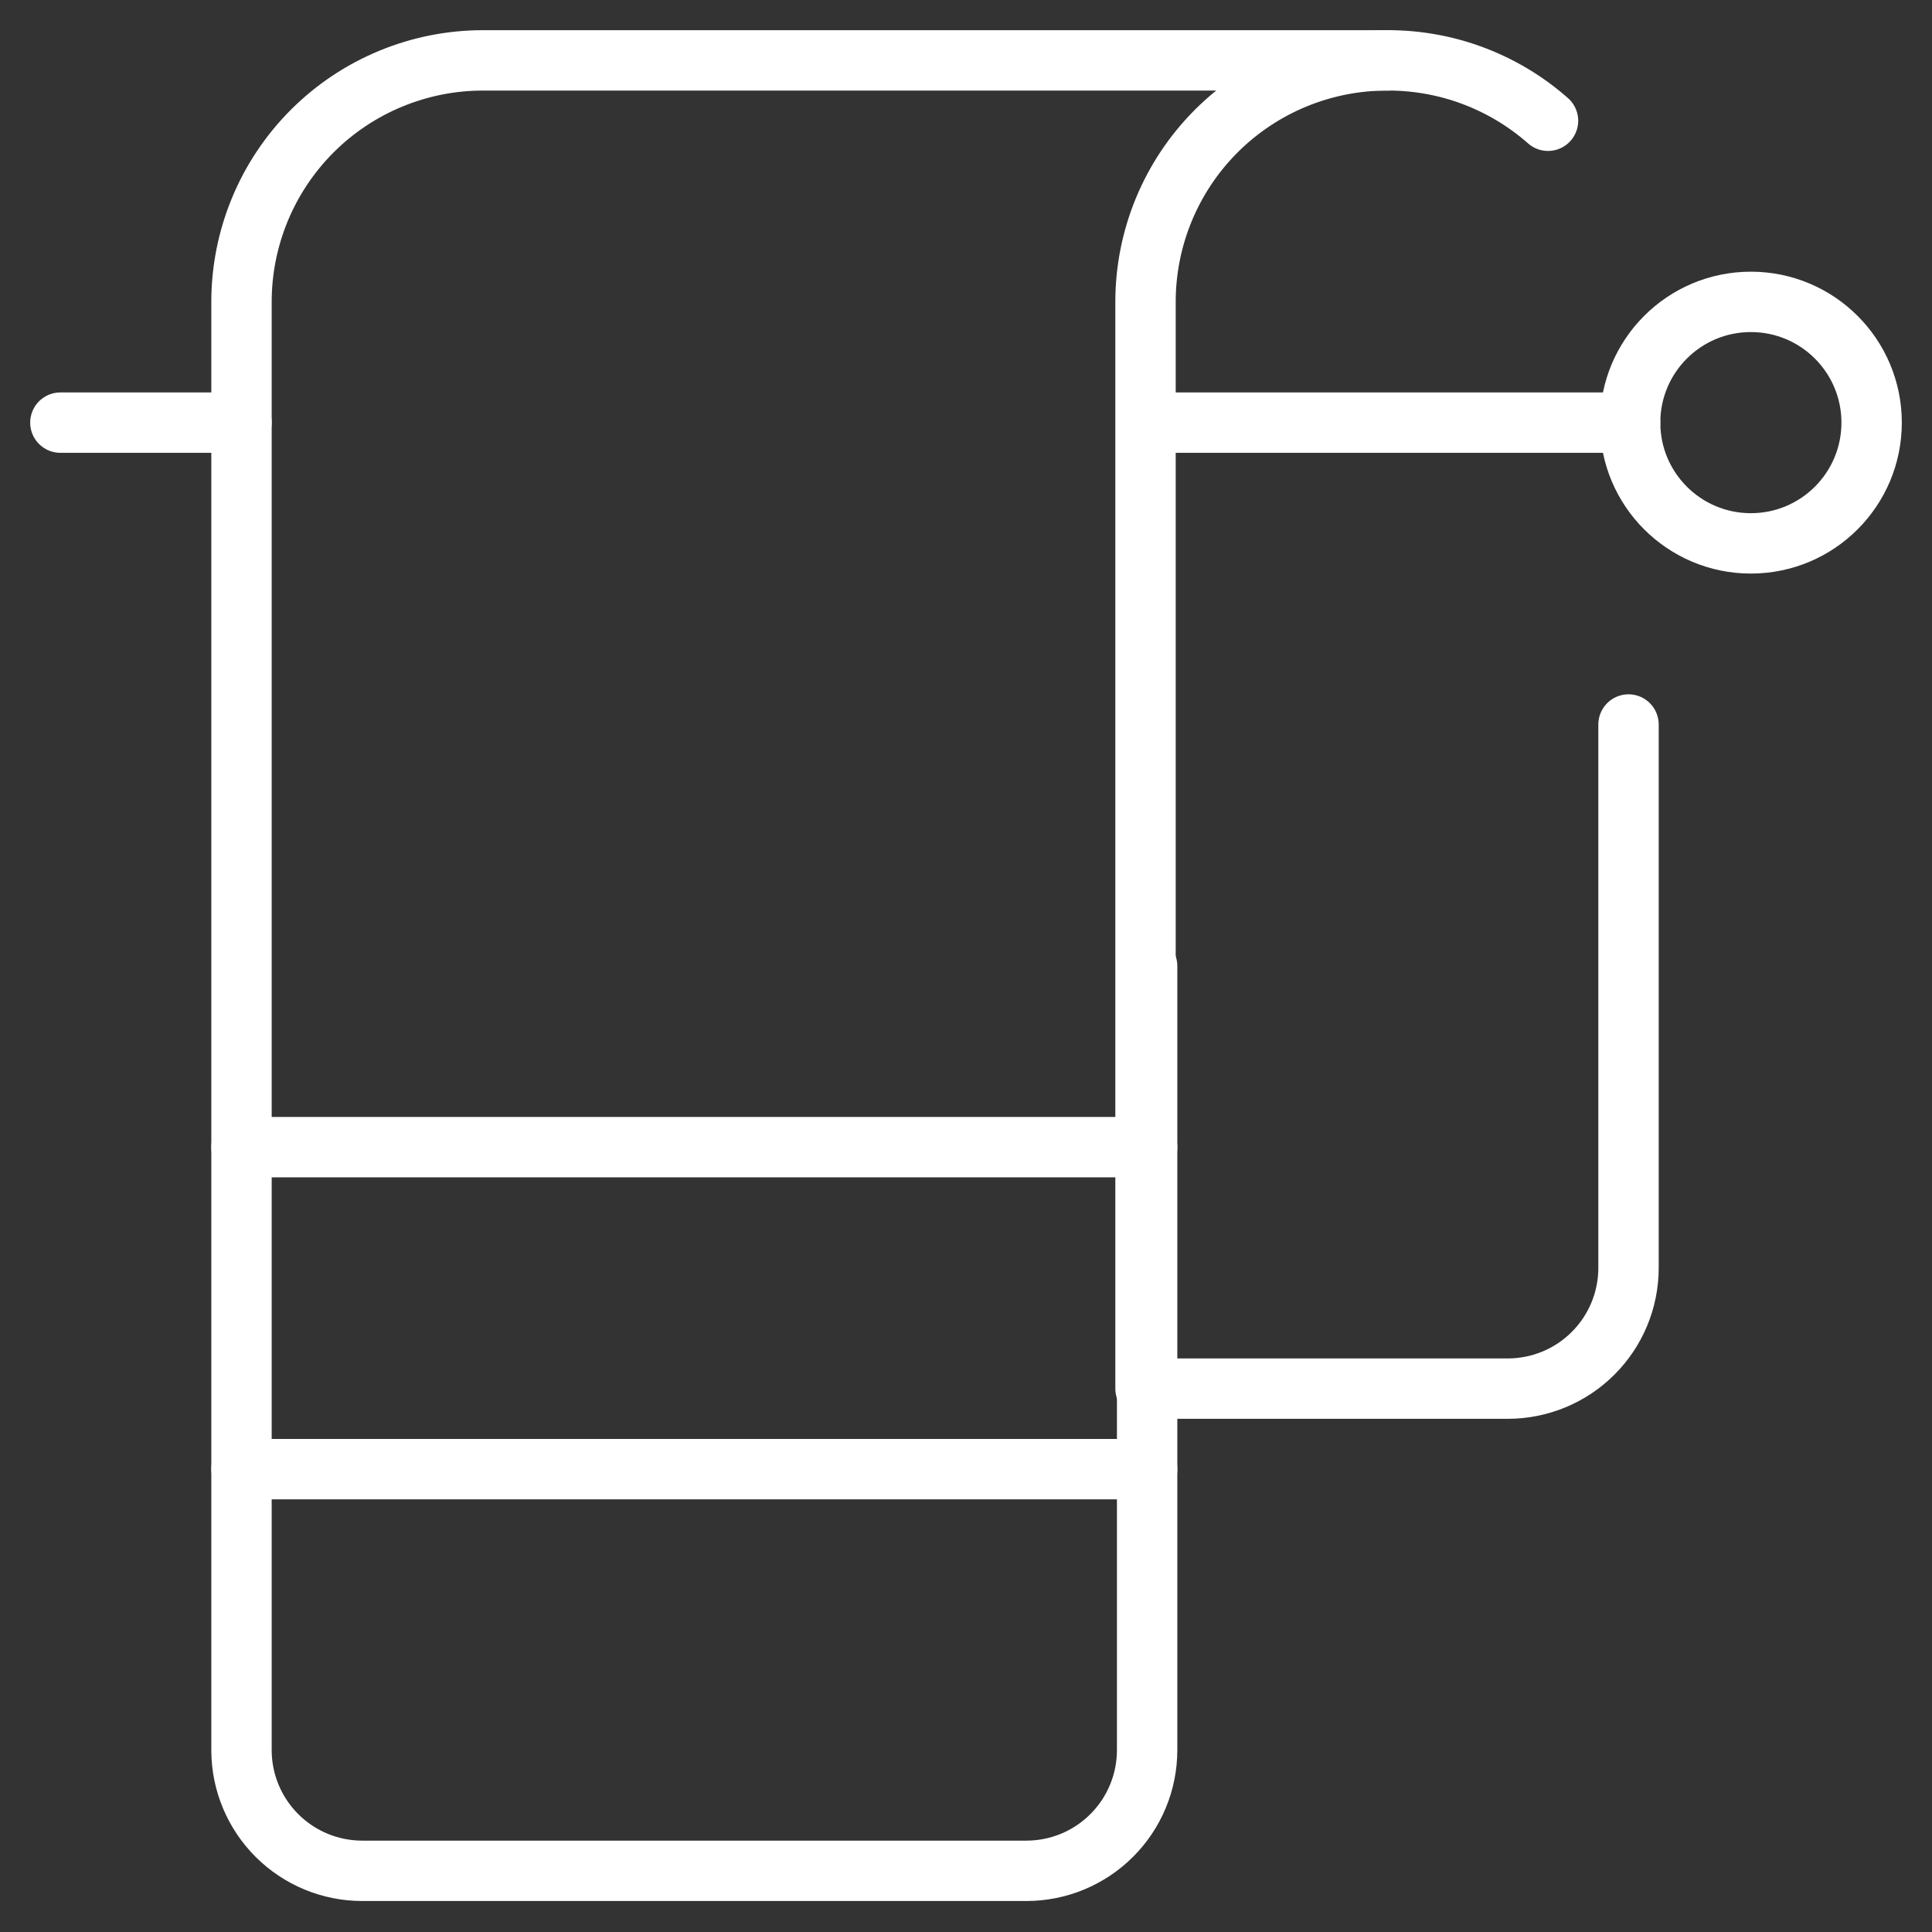
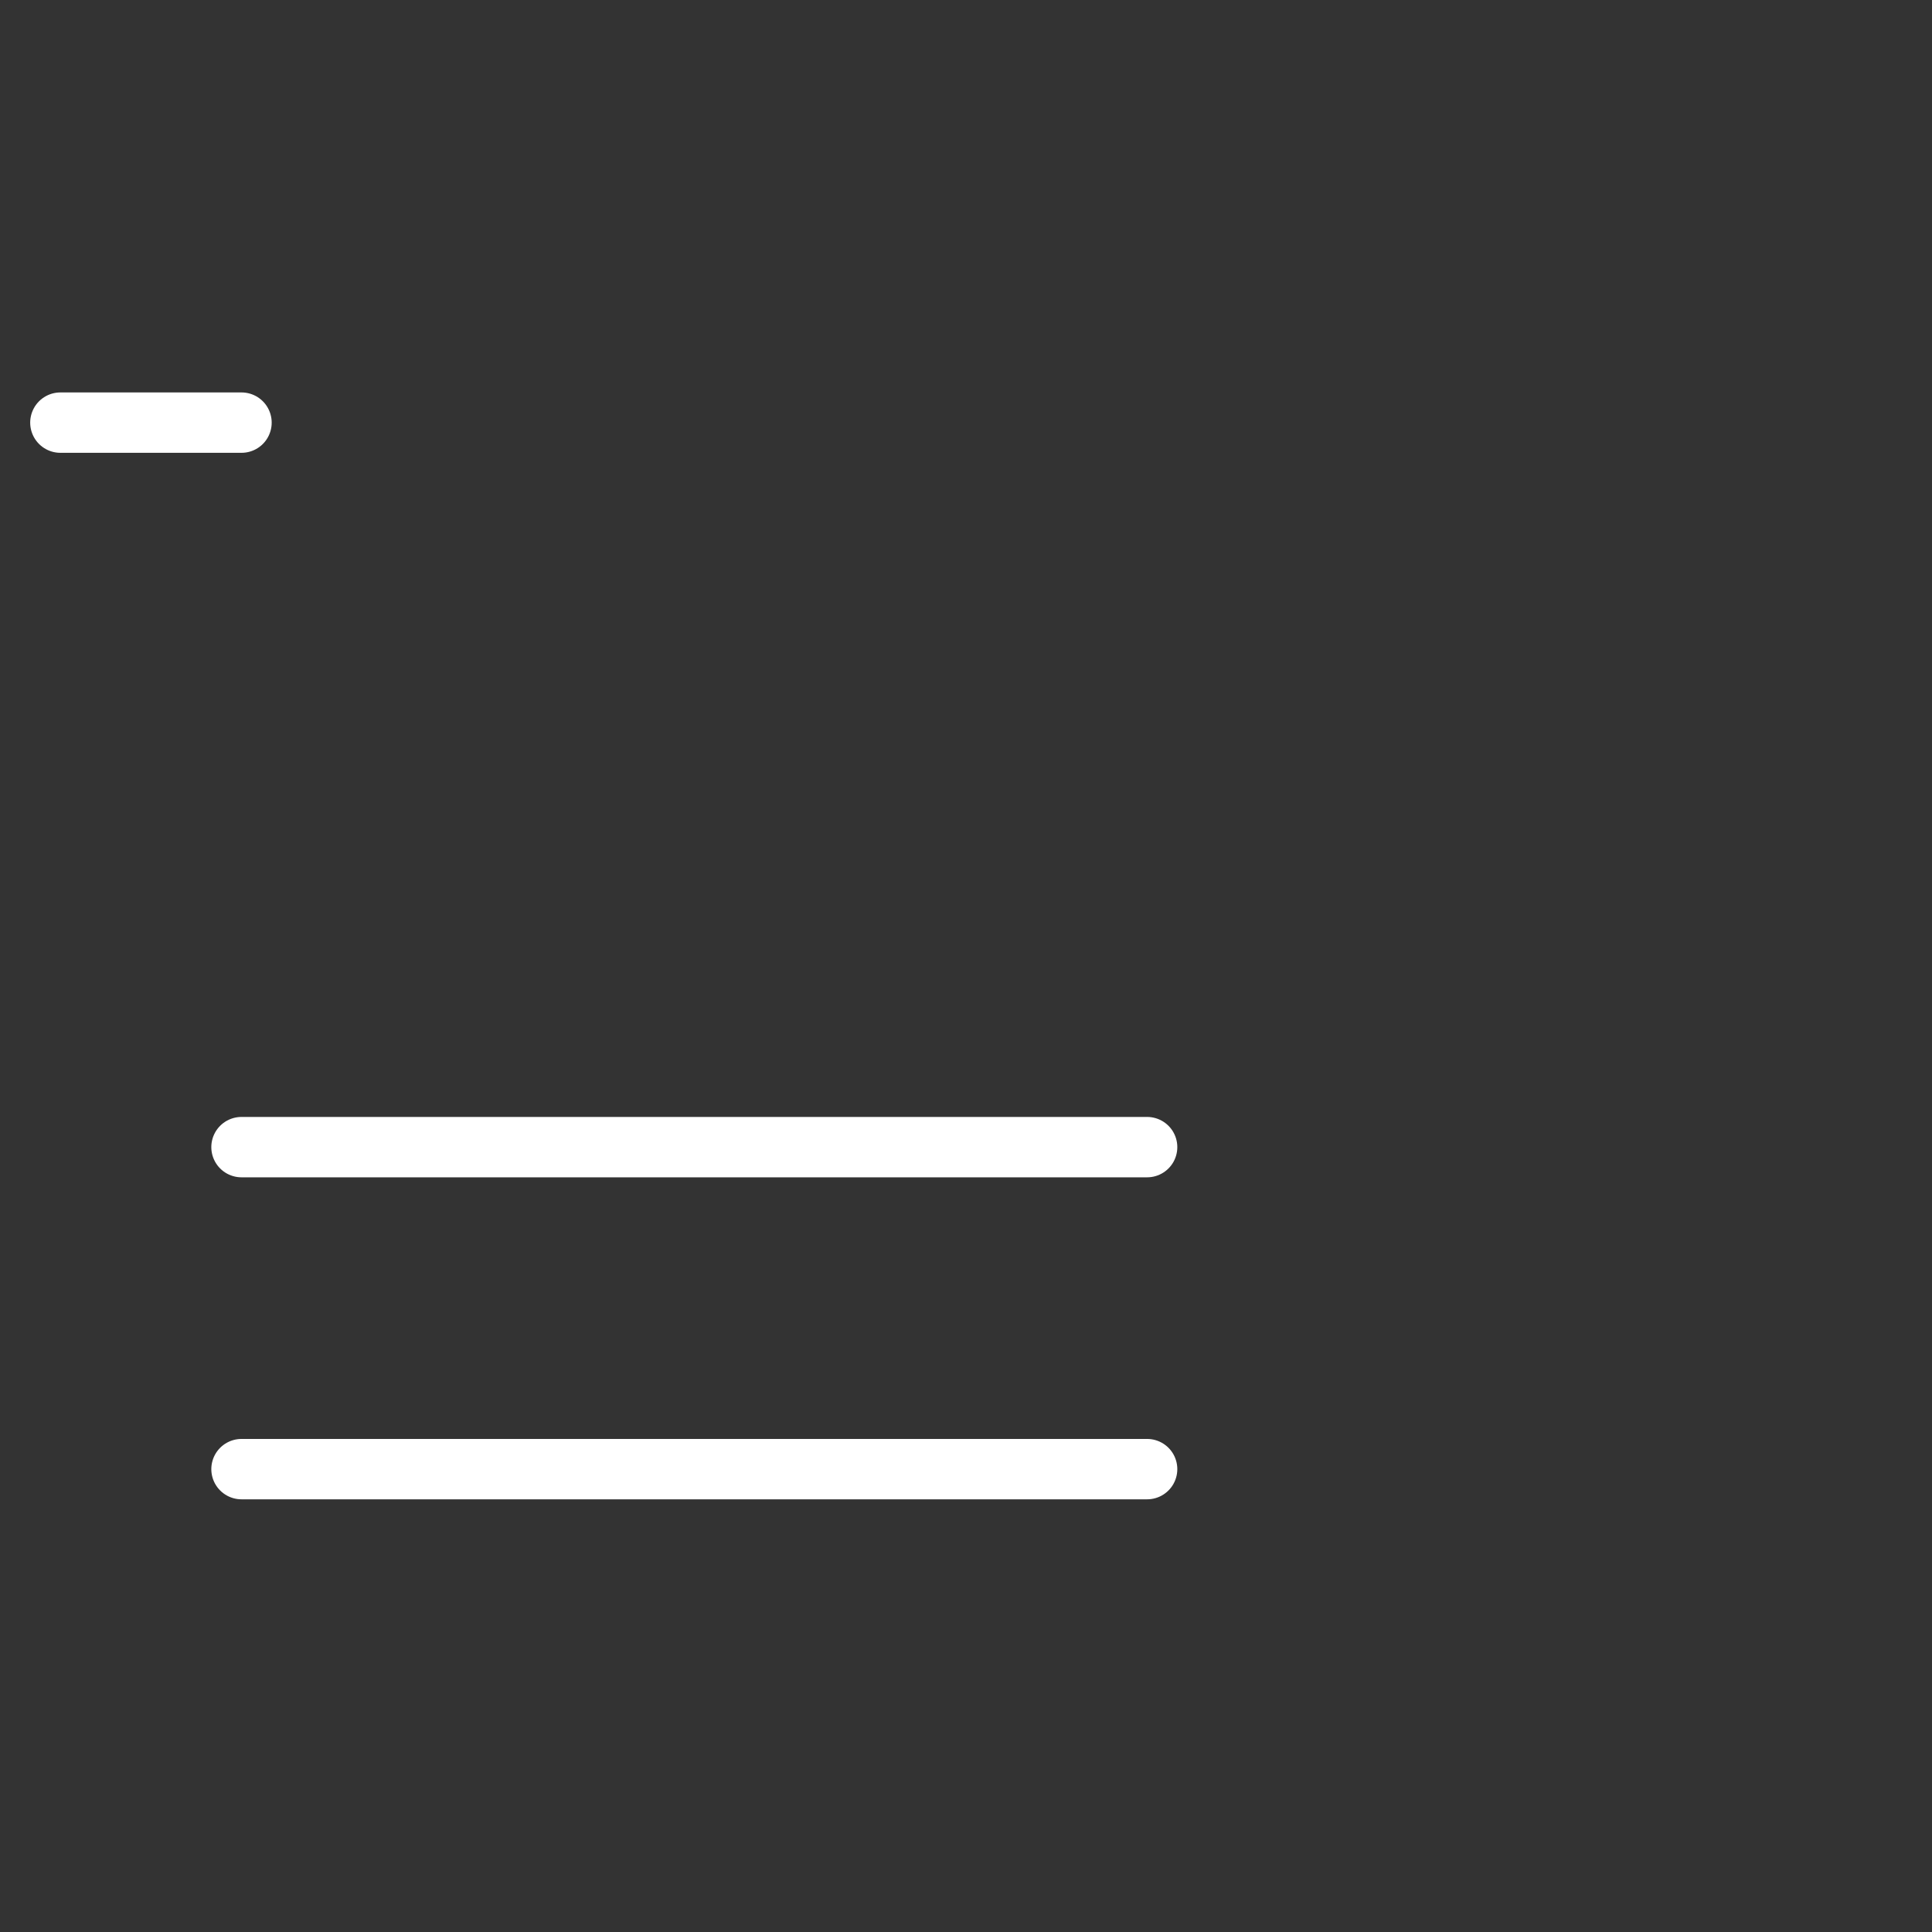
<svg xmlns="http://www.w3.org/2000/svg" width="48" height="48" viewBox="0 0 48 48" fill="none">
  <rect x="0" y="0" width="48" height="48" fill="#333333" stroke="none" />
-   <path d="M28.5 24V43.48C28.5 44.276 28.184 45.039 27.621 45.601C27.059 46.164 26.296 46.48 25.5 46.48H9C8.208 46.48 7.448 46.167 6.886 45.608C6.324 45.05 6.005 44.292 6 43.5V7.5C6 5.909 6.632 4.383 7.757 3.257C8.883 2.132 10.409 1.5 12 1.5H34.5" stroke="white" stroke-width="1.5" stroke-linecap="round" stroke-linejoin="round" />
-   <path d="M38.46 3C37.356 2.026 35.932 1.492 34.46 1.5C32.869 1.5 31.343 2.132 30.217 3.257C29.092 4.383 28.46 5.909 28.46 7.5V34.5H37.46C38.256 34.5 39.019 34.184 39.581 33.621C40.144 33.059 40.46 32.296 40.46 31.5V18" stroke="white" stroke-width="1.5" stroke-linecap="round" stroke-linejoin="round" />
-   <path d="M28.5 10.5H40.5" stroke="white" stroke-width="1.5" stroke-linecap="round" stroke-linejoin="round" />
-   <path d="M43.5 13.5C45.157 13.5 46.5 12.157 46.5 10.5C46.5 8.843 45.157 7.5 43.5 7.5C41.843 7.5 40.5 8.843 40.5 10.5C40.5 12.157 41.843 13.5 43.5 13.5Z" stroke="white" stroke-width="1.5" stroke-linecap="round" stroke-linejoin="round" />
  <path d="M6 10.5H1.5" stroke="white" stroke-width="1.5" stroke-linecap="round" stroke-linejoin="round" />
  <path d="M28.5 28.5H6" stroke="white" stroke-width="1.5" stroke-linecap="round" stroke-linejoin="round" />
  <path d="M28.5 36.5H6" stroke="white" stroke-width="1.5" stroke-linecap="round" stroke-linejoin="round" />
</svg>